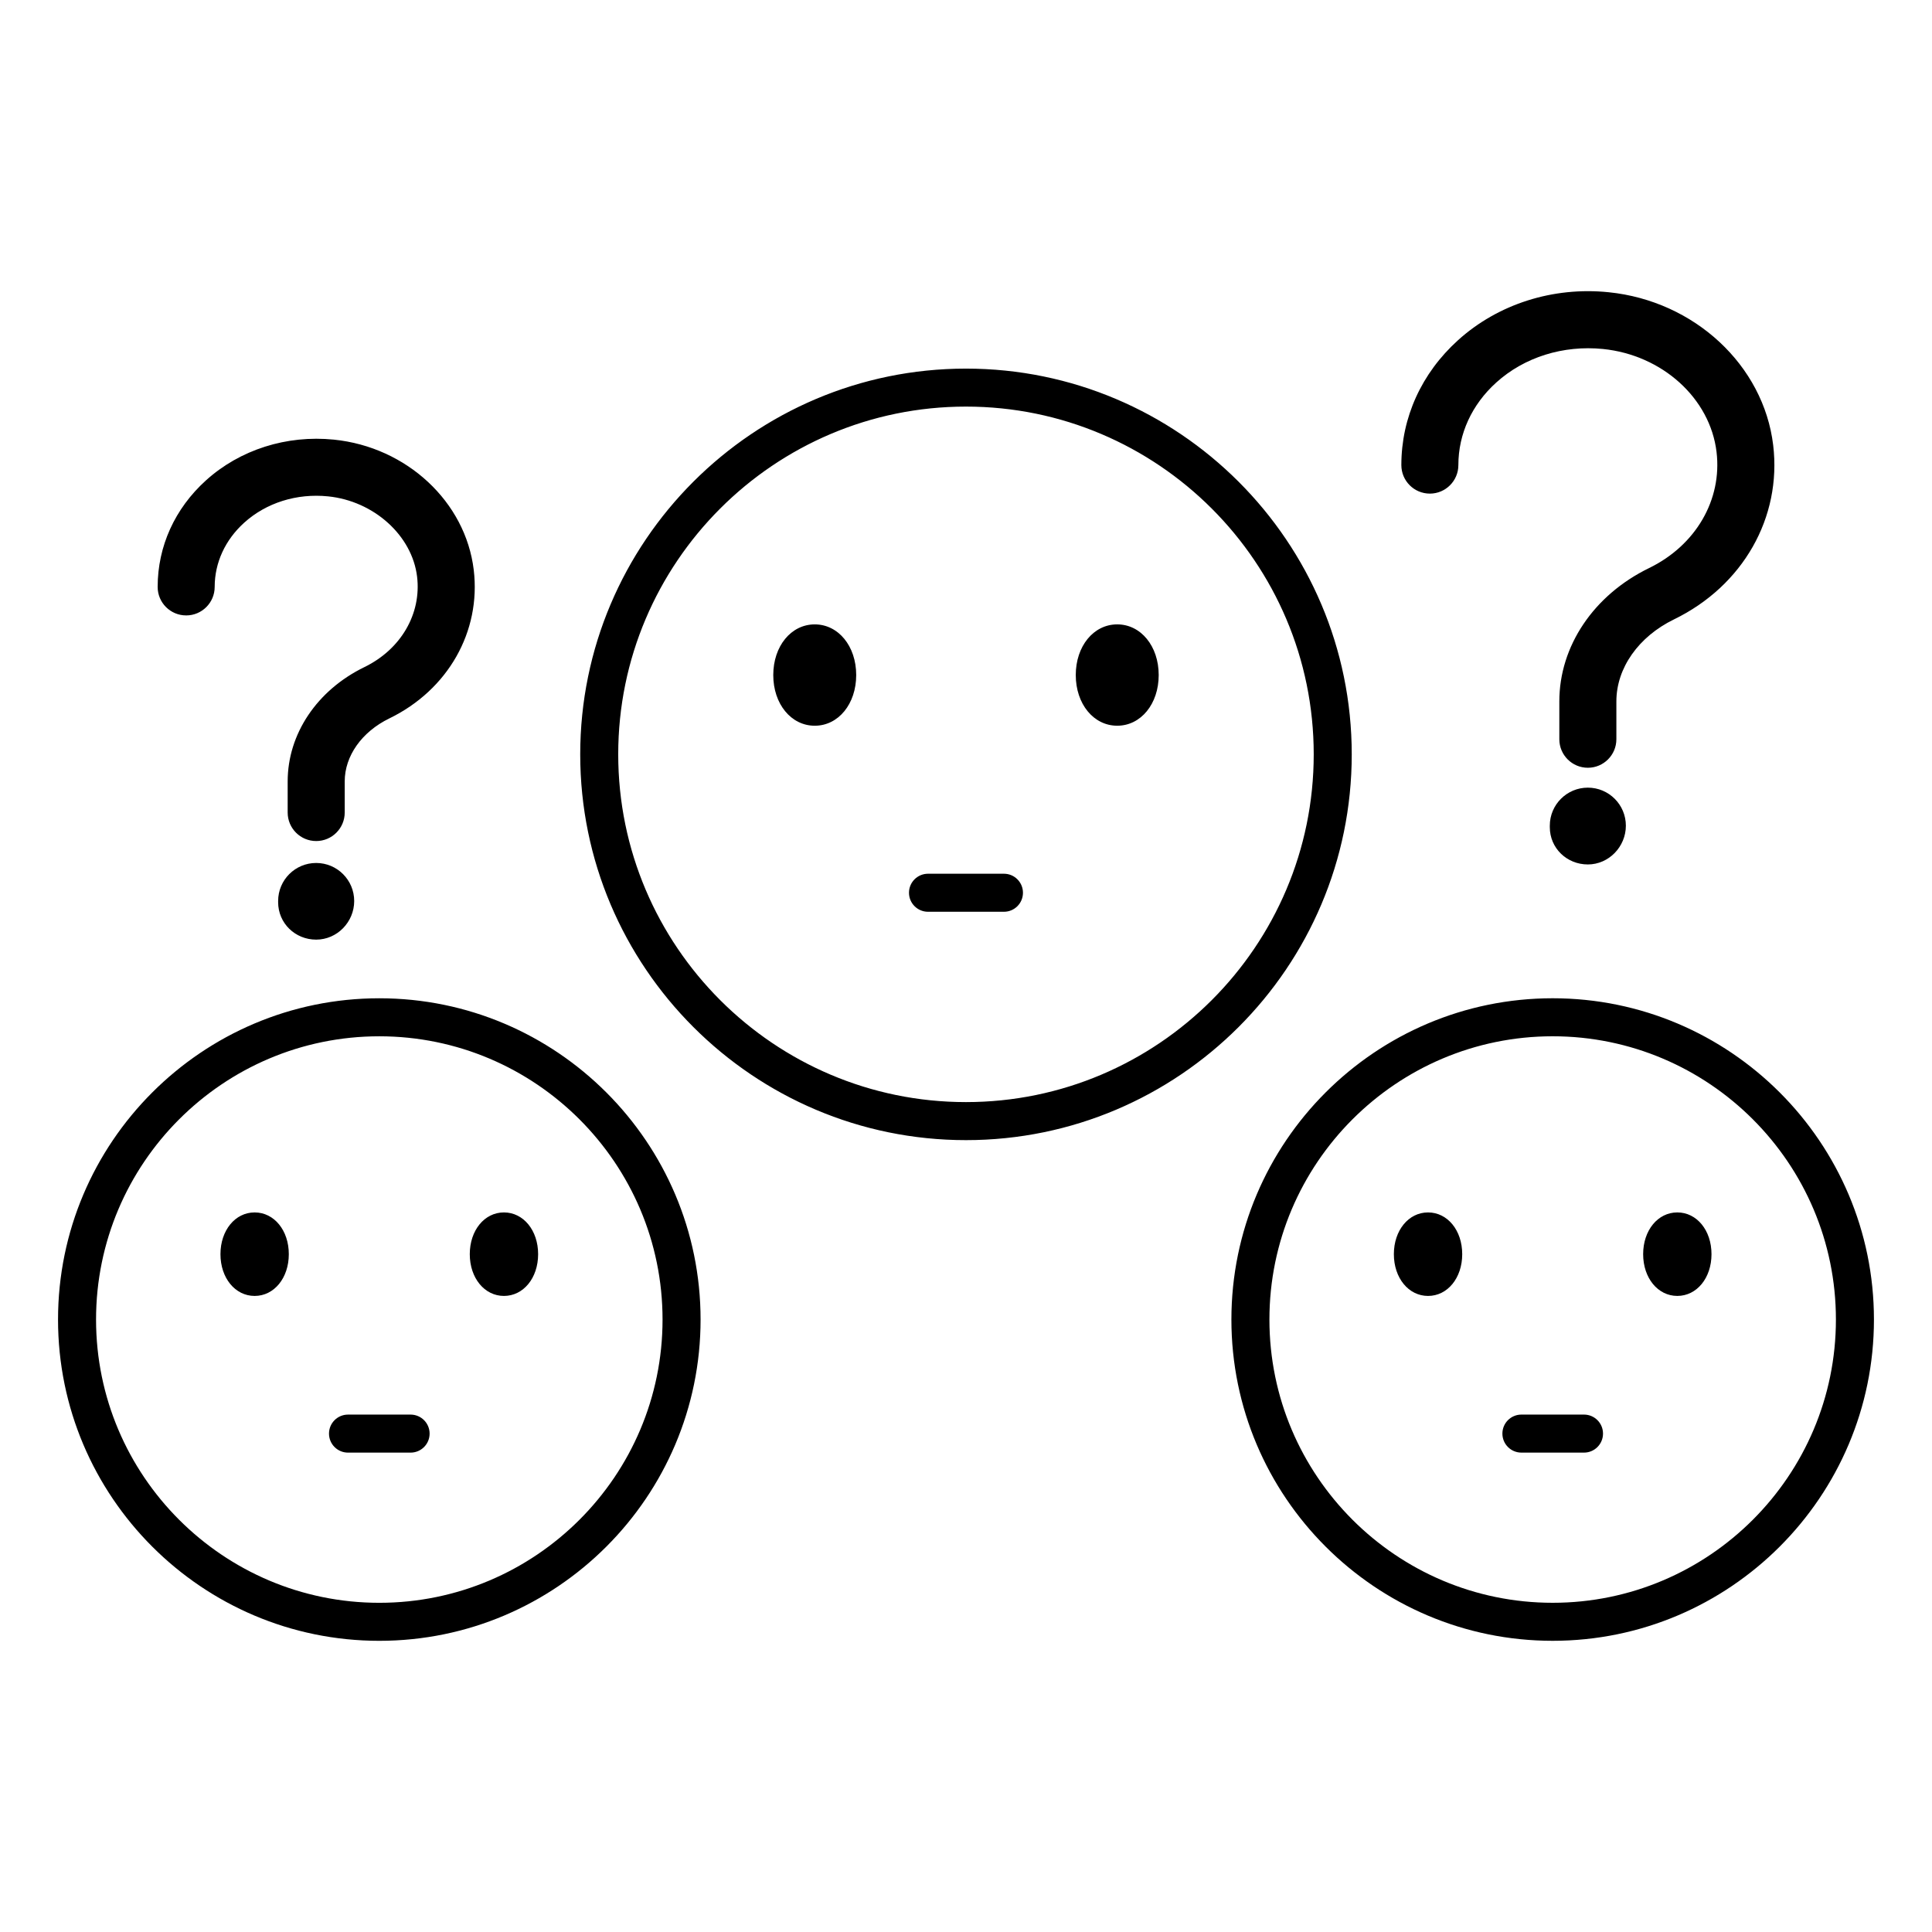
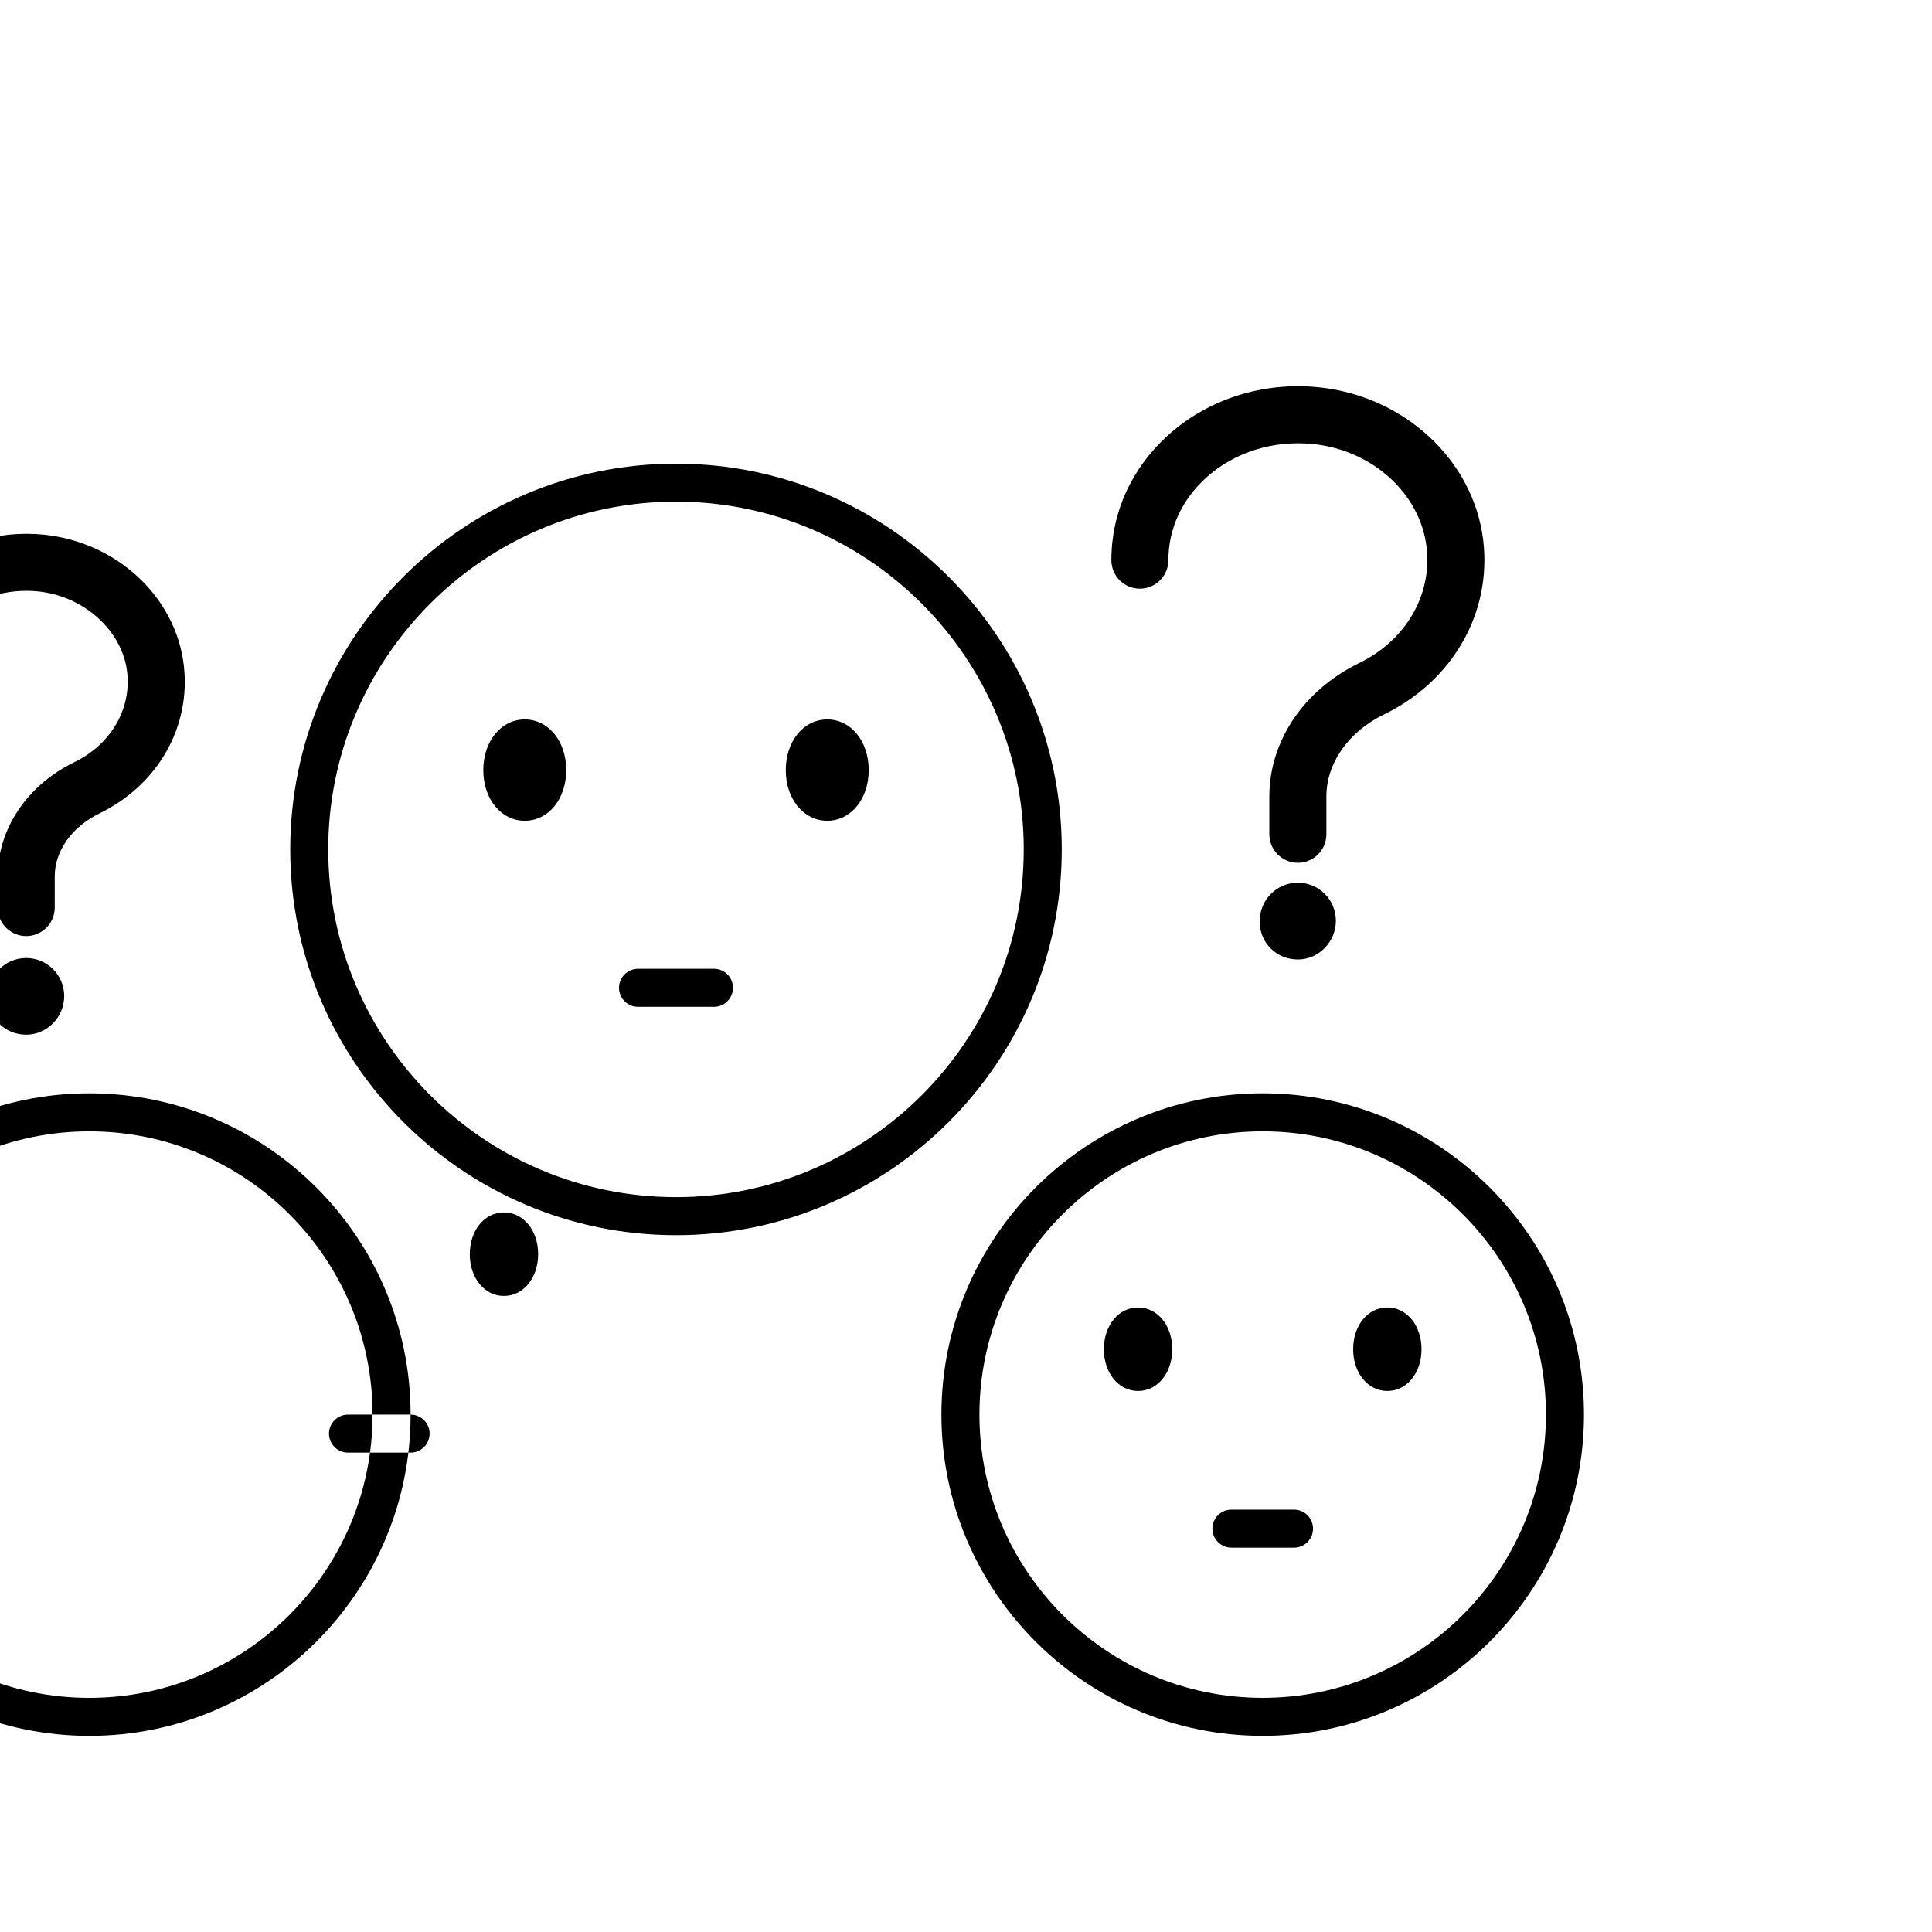
<svg xmlns="http://www.w3.org/2000/svg" fill="#000000" width="800px" height="800px" version="1.1" viewBox="144 144 512 512">
-   <path d="m286.61 476.37c0 6.309-3.894 11.066-9.059 11.066-5.164 0-9.055-4.758-9.055-11.066 0-6.309 3.891-11.066 9.055-11.066 5.164 0.004 9.059 4.758 9.059 11.066zm-33.797 42.512h-16.586c-2.781 0-5.039 2.254-5.039 5.039 0 2.785 2.254 5.039 5.039 5.039h16.586c2.781 0 5.039-2.254 5.039-5.039-0.004-2.785-2.258-5.039-5.039-5.039zm76.848-25.188c0 46.945-38.195 85.141-85.141 85.141-46.949 0-85.141-38.191-85.141-85.141 0-46.945 38.195-85.141 85.141-85.141 46.945 0 85.141 38.195 85.141 85.141zm-10.078 0c0-41.391-33.676-75.066-75.066-75.066-41.387 0.004-75.062 33.676-75.062 75.066s33.676 75.066 75.066 75.066 75.062-33.672 75.062-75.066zm203.34-218.88c4.172 0 7.559-3.383 7.559-7.559 0-8.262 3.566-16.035 10.047-21.887 7.43-6.719 17.746-9.938 28.27-8.883 15.734 1.598 28.395 13.074 30.102 27.285 1.52 12.676-5.496 24.754-17.875 30.773-14.672 7.137-23.789 20.676-23.789 35.336v10.027c0 4.176 3.387 7.559 7.559 7.559s7.559-3.383 7.559-7.559v-10.027c0-8.828 5.856-17.156 15.285-21.742 18.258-8.879 28.57-27.004 26.27-46.168-2.539-21.172-20.871-38.211-43.582-40.52-14.75-1.52-29.328 3.125-39.93 12.703-9.688 8.758-15.027 20.512-15.027 33.102 0 4.176 3.383 7.559 7.555 7.559zm-329.59 32.281c4.176 0 7.559-3.383 7.559-7.559 0-6.414 2.781-12.461 7.828-17.02 5.836-5.273 13.914-7.824 22.234-6.973 12.137 1.234 22.273 10.383 23.578 21.281 1.184 9.859-4.297 19.27-13.969 23.969-12.539 6.102-20.328 17.703-20.328 30.285v8.25c0 4.176 3.383 7.559 7.559 7.559s7.559-3.383 7.559-7.559v-8.25c0-6.746 4.531-13.145 11.828-16.691 15.547-7.562 24.324-23.016 22.363-39.363-2.164-18.039-17.75-32.555-37.059-34.516-12.535-1.266-24.895 2.66-33.895 10.793-8.262 7.465-12.809 17.492-12.809 28.234-0.008 4.176 3.375 7.559 7.551 7.559zm371.46 45.641c-5.566 0-10.078 4.512-10.078 10.078v0.391c0 5.566 4.512 9.883 10.078 9.883s10.078-4.707 10.078-10.27c0-5.57-4.512-10.082-10.078-10.082zm-353.31 112.57c-5.164 0-9.059 4.754-9.059 11.066 0 6.309 3.894 11.066 9.059 11.066s9.055-4.758 9.055-11.066c0.004-6.312-3.891-11.066-9.055-11.066zm16.305-92.609c-5.566 0-10.078 4.512-10.078 10.078v0.32c0 5.566 4.512 9.918 10.078 9.918 5.566 0 10.078-4.672 10.078-10.234 0-5.57-4.512-10.082-10.078-10.082zm294.66 92.609c-5.164 0-9.059 4.754-9.059 11.066 0 6.309 3.894 11.066 9.059 11.066 5.164 0 9.055-4.758 9.055-11.066 0.004-6.312-3.891-11.066-9.055-11.066zm41.328 53.574h-16.586c-2.785 0-5.039 2.254-5.039 5.039 0 2.785 2.254 5.039 5.039 5.039h16.586c2.785 0 5.039-2.254 5.039-5.039 0-2.785-2.254-5.039-5.039-5.039zm-203.86-209.41c-6.266 0-10.992 5.769-10.992 13.426s4.727 13.43 10.992 13.43 10.988-5.773 10.988-13.43-4.723-13.426-10.988-13.426zm280.7 184.22c0 46.945-38.195 85.141-85.141 85.141-46.945 0-85.141-38.195-85.141-85.141 0-46.945 38.195-85.141 85.141-85.141 46.945 0 85.141 38.195 85.141 85.141zm-10.078 0c0-41.391-33.672-75.066-75.066-75.066-41.391 0.004-75.062 33.676-75.062 75.066s33.672 75.066 75.066 75.066c41.391 0 75.062-33.672 75.062-75.066zm-42.031-28.387c-5.164 0-9.055 4.754-9.055 11.066 0 6.309 3.891 11.066 9.055 11.066 5.164 0 9.059-4.758 9.059-11.066 0-6.312-3.894-11.066-9.059-11.066zm-178.45-89.754h-20.125c-2.781 0-5.039 2.254-5.039 5.039 0 2.781 2.254 5.039 5.039 5.039h20.125c2.785 0 5.039-2.254 5.039-5.039 0-2.781-2.254-5.039-5.039-5.039zm30.02-66.082c-6.266 0-10.988 5.769-10.988 13.426s4.723 13.43 10.988 13.43 10.992-5.773 10.992-13.43-4.727-13.426-10.992-13.426zm-40.082 136.68c-56.371 0-102.23-45.863-102.23-102.23 0-56.371 45.863-102.23 102.23-102.23s102.23 45.863 102.23 102.23c0 56.371-45.863 102.23-102.23 102.23zm92.156-102.24c0-50.816-41.344-92.156-92.16-92.156s-92.156 41.34-92.156 92.156c0 50.816 41.344 92.16 92.16 92.16s92.156-41.344 92.156-92.16z" />
+   <path d="m286.61 476.37c0 6.309-3.894 11.066-9.059 11.066-5.164 0-9.055-4.758-9.055-11.066 0-6.309 3.891-11.066 9.055-11.066 5.164 0.004 9.059 4.758 9.059 11.066zm-33.797 42.512h-16.586c-2.781 0-5.039 2.254-5.039 5.039 0 2.785 2.254 5.039 5.039 5.039h16.586c2.781 0 5.039-2.254 5.039-5.039-0.004-2.785-2.258-5.039-5.039-5.039zc0 46.945-38.195 85.141-85.141 85.141-46.949 0-85.141-38.191-85.141-85.141 0-46.945 38.195-85.141 85.141-85.141 46.945 0 85.141 38.195 85.141 85.141zm-10.078 0c0-41.391-33.676-75.066-75.066-75.066-41.387 0.004-75.062 33.676-75.062 75.066s33.676 75.066 75.066 75.066 75.062-33.672 75.062-75.066zm203.34-218.88c4.172 0 7.559-3.383 7.559-7.559 0-8.262 3.566-16.035 10.047-21.887 7.43-6.719 17.746-9.938 28.27-8.883 15.734 1.598 28.395 13.074 30.102 27.285 1.52 12.676-5.496 24.754-17.875 30.773-14.672 7.137-23.789 20.676-23.789 35.336v10.027c0 4.176 3.387 7.559 7.559 7.559s7.559-3.383 7.559-7.559v-10.027c0-8.828 5.856-17.156 15.285-21.742 18.258-8.879 28.57-27.004 26.27-46.168-2.539-21.172-20.871-38.211-43.582-40.52-14.75-1.52-29.328 3.125-39.93 12.703-9.688 8.758-15.027 20.512-15.027 33.102 0 4.176 3.383 7.559 7.555 7.559zm-329.59 32.281c4.176 0 7.559-3.383 7.559-7.559 0-6.414 2.781-12.461 7.828-17.02 5.836-5.273 13.914-7.824 22.234-6.973 12.137 1.234 22.273 10.383 23.578 21.281 1.184 9.859-4.297 19.27-13.969 23.969-12.539 6.102-20.328 17.703-20.328 30.285v8.25c0 4.176 3.383 7.559 7.559 7.559s7.559-3.383 7.559-7.559v-8.25c0-6.746 4.531-13.145 11.828-16.691 15.547-7.562 24.324-23.016 22.363-39.363-2.164-18.039-17.75-32.555-37.059-34.516-12.535-1.266-24.895 2.66-33.895 10.793-8.262 7.465-12.809 17.492-12.809 28.234-0.008 4.176 3.375 7.559 7.551 7.559zm371.46 45.641c-5.566 0-10.078 4.512-10.078 10.078v0.391c0 5.566 4.512 9.883 10.078 9.883s10.078-4.707 10.078-10.27c0-5.57-4.512-10.082-10.078-10.082zm-353.31 112.57c-5.164 0-9.059 4.754-9.059 11.066 0 6.309 3.894 11.066 9.059 11.066s9.055-4.758 9.055-11.066c0.004-6.312-3.891-11.066-9.055-11.066zm16.305-92.609c-5.566 0-10.078 4.512-10.078 10.078v0.32c0 5.566 4.512 9.918 10.078 9.918 5.566 0 10.078-4.672 10.078-10.234 0-5.57-4.512-10.082-10.078-10.082zm294.66 92.609c-5.164 0-9.059 4.754-9.059 11.066 0 6.309 3.894 11.066 9.059 11.066 5.164 0 9.055-4.758 9.055-11.066 0.004-6.312-3.891-11.066-9.055-11.066zm41.328 53.574h-16.586c-2.785 0-5.039 2.254-5.039 5.039 0 2.785 2.254 5.039 5.039 5.039h16.586c2.785 0 5.039-2.254 5.039-5.039 0-2.785-2.254-5.039-5.039-5.039zm-203.86-209.41c-6.266 0-10.992 5.769-10.992 13.426s4.727 13.43 10.992 13.43 10.988-5.773 10.988-13.43-4.723-13.426-10.988-13.426zm280.7 184.22c0 46.945-38.195 85.141-85.141 85.141-46.945 0-85.141-38.195-85.141-85.141 0-46.945 38.195-85.141 85.141-85.141 46.945 0 85.141 38.195 85.141 85.141zm-10.078 0c0-41.391-33.672-75.066-75.066-75.066-41.391 0.004-75.062 33.676-75.062 75.066s33.672 75.066 75.066 75.066c41.391 0 75.062-33.672 75.062-75.066zm-42.031-28.387c-5.164 0-9.055 4.754-9.055 11.066 0 6.309 3.891 11.066 9.055 11.066 5.164 0 9.059-4.758 9.059-11.066 0-6.312-3.894-11.066-9.059-11.066zm-178.45-89.754h-20.125c-2.781 0-5.039 2.254-5.039 5.039 0 2.781 2.254 5.039 5.039 5.039h20.125c2.785 0 5.039-2.254 5.039-5.039 0-2.781-2.254-5.039-5.039-5.039zm30.02-66.082c-6.266 0-10.988 5.769-10.988 13.426s4.723 13.43 10.988 13.43 10.992-5.773 10.992-13.43-4.727-13.426-10.992-13.426zm-40.082 136.68c-56.371 0-102.23-45.863-102.23-102.23 0-56.371 45.863-102.23 102.23-102.23s102.23 45.863 102.23 102.23c0 56.371-45.863 102.23-102.23 102.23zm92.156-102.24c0-50.816-41.344-92.156-92.16-92.156s-92.156 41.34-92.156 92.156c0 50.816 41.344 92.16 92.16 92.16s92.156-41.344 92.156-92.16z" />
</svg>